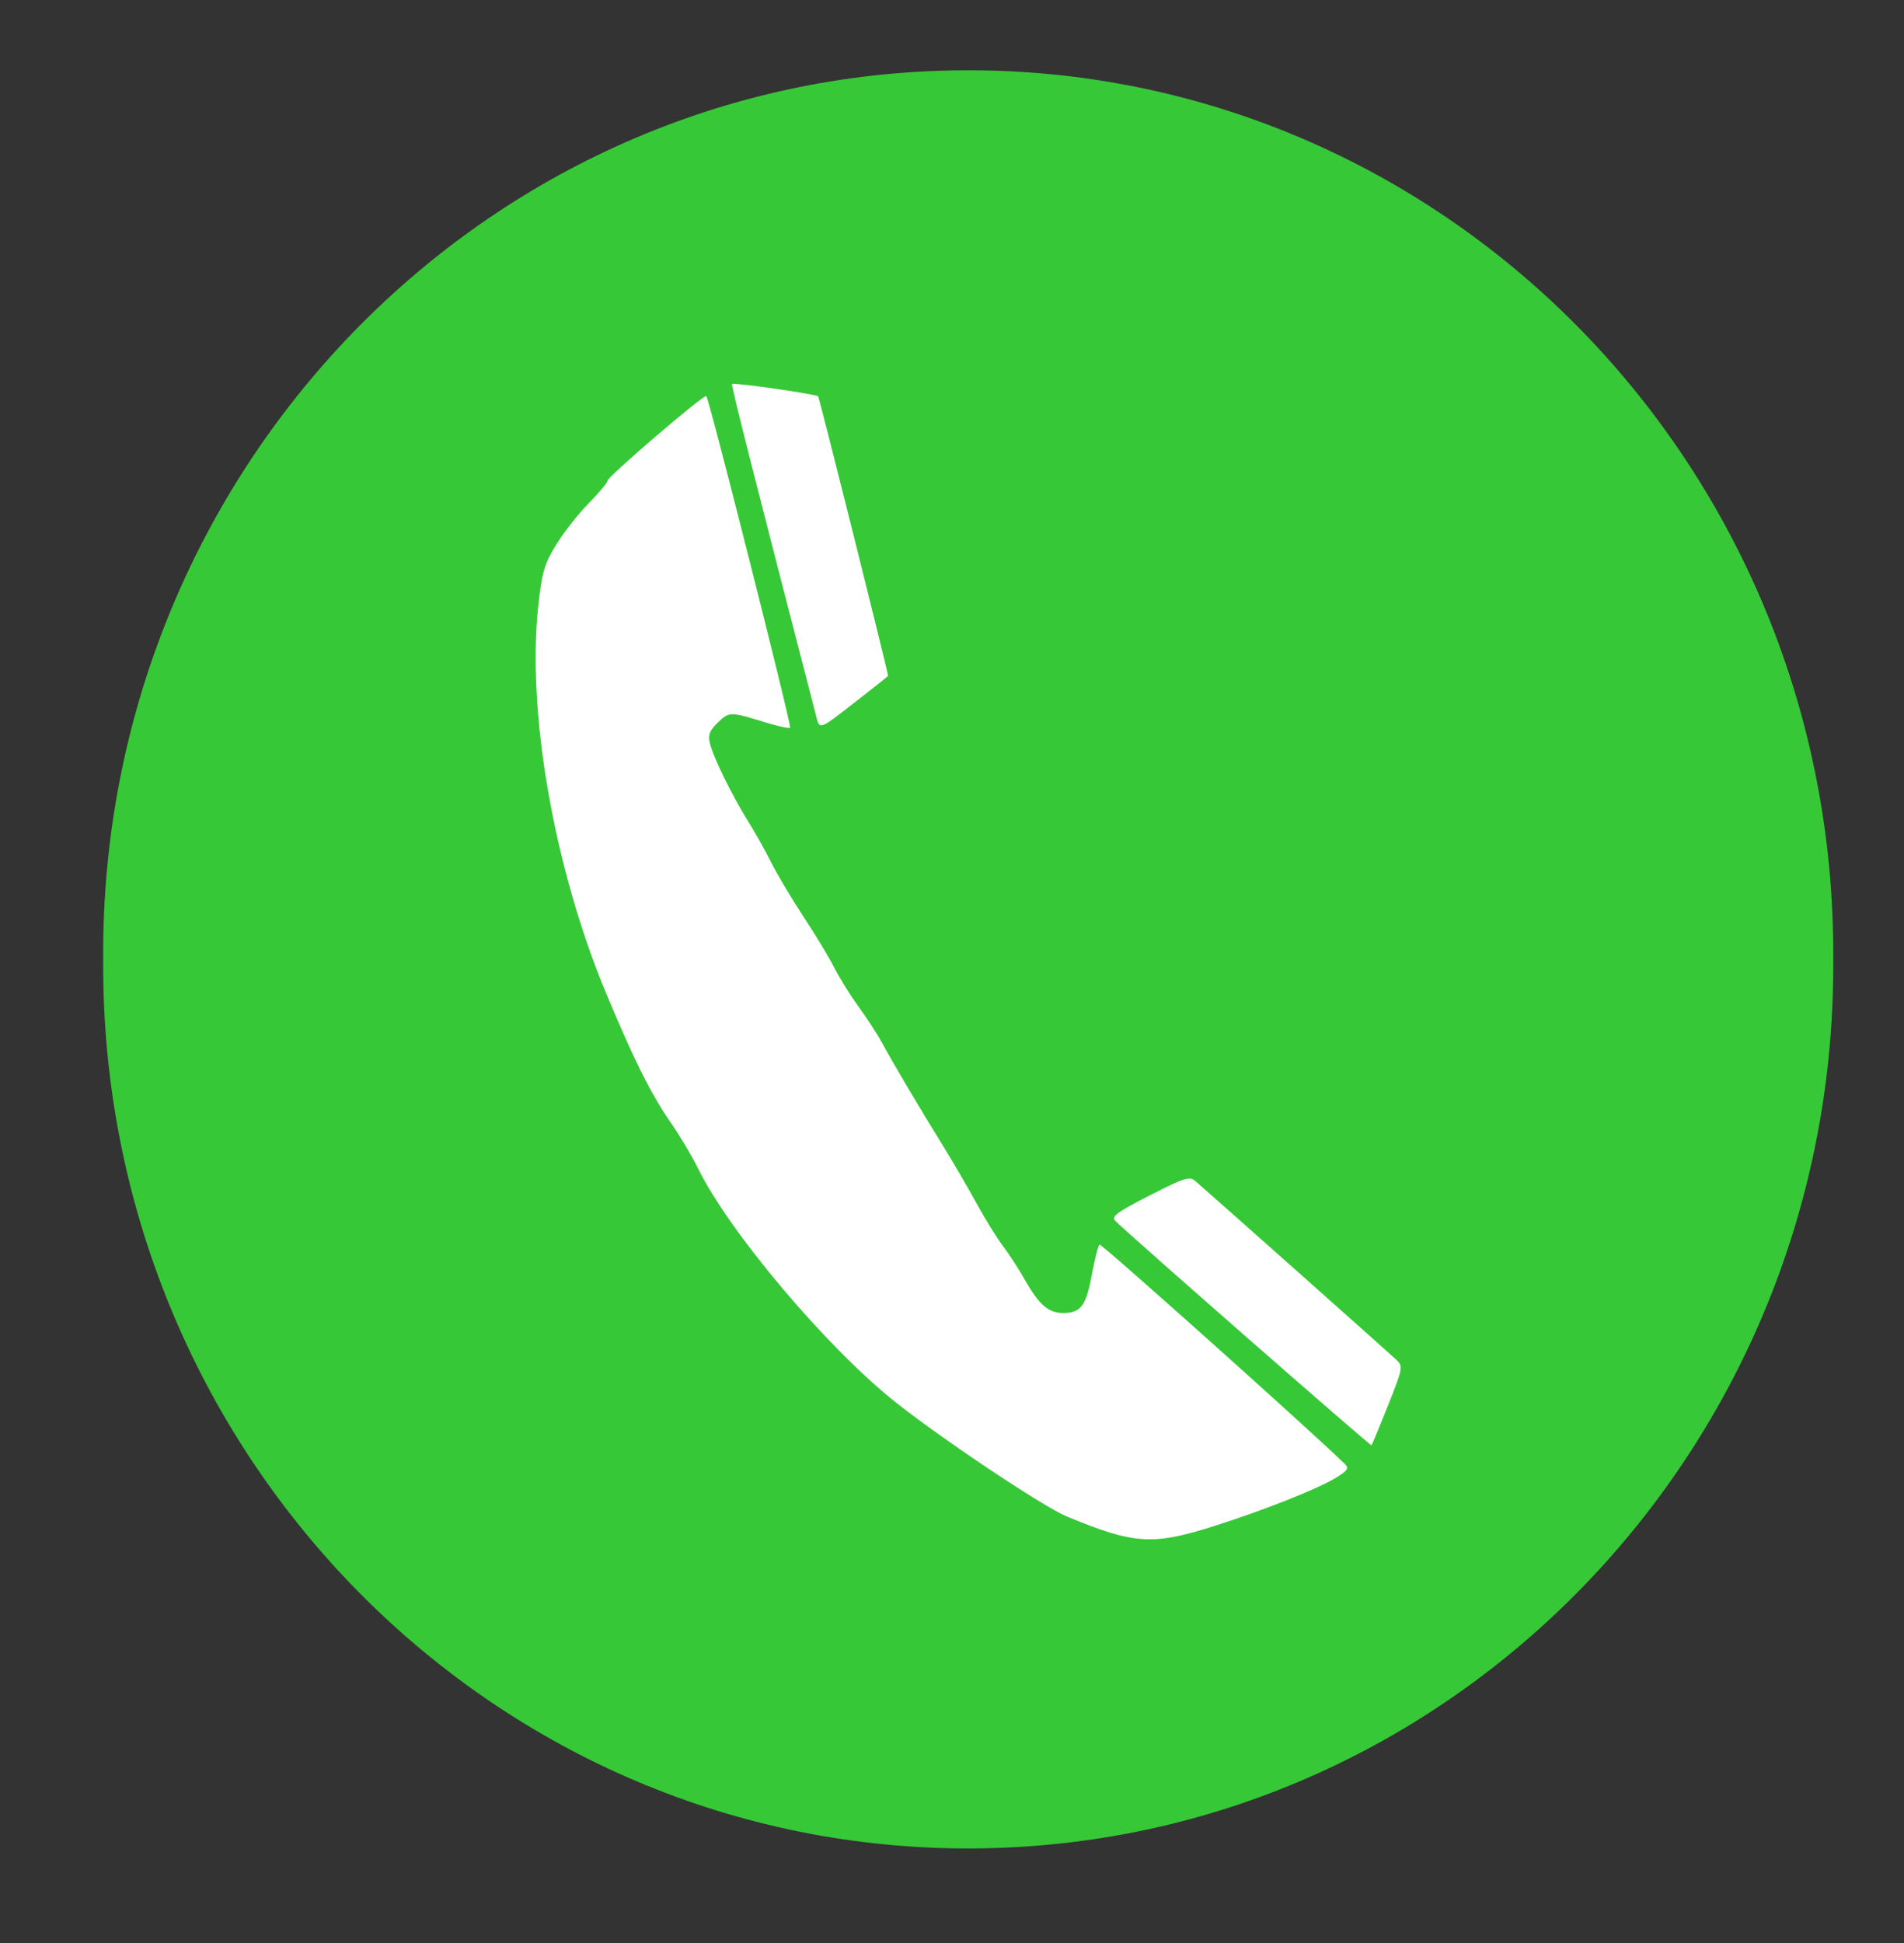
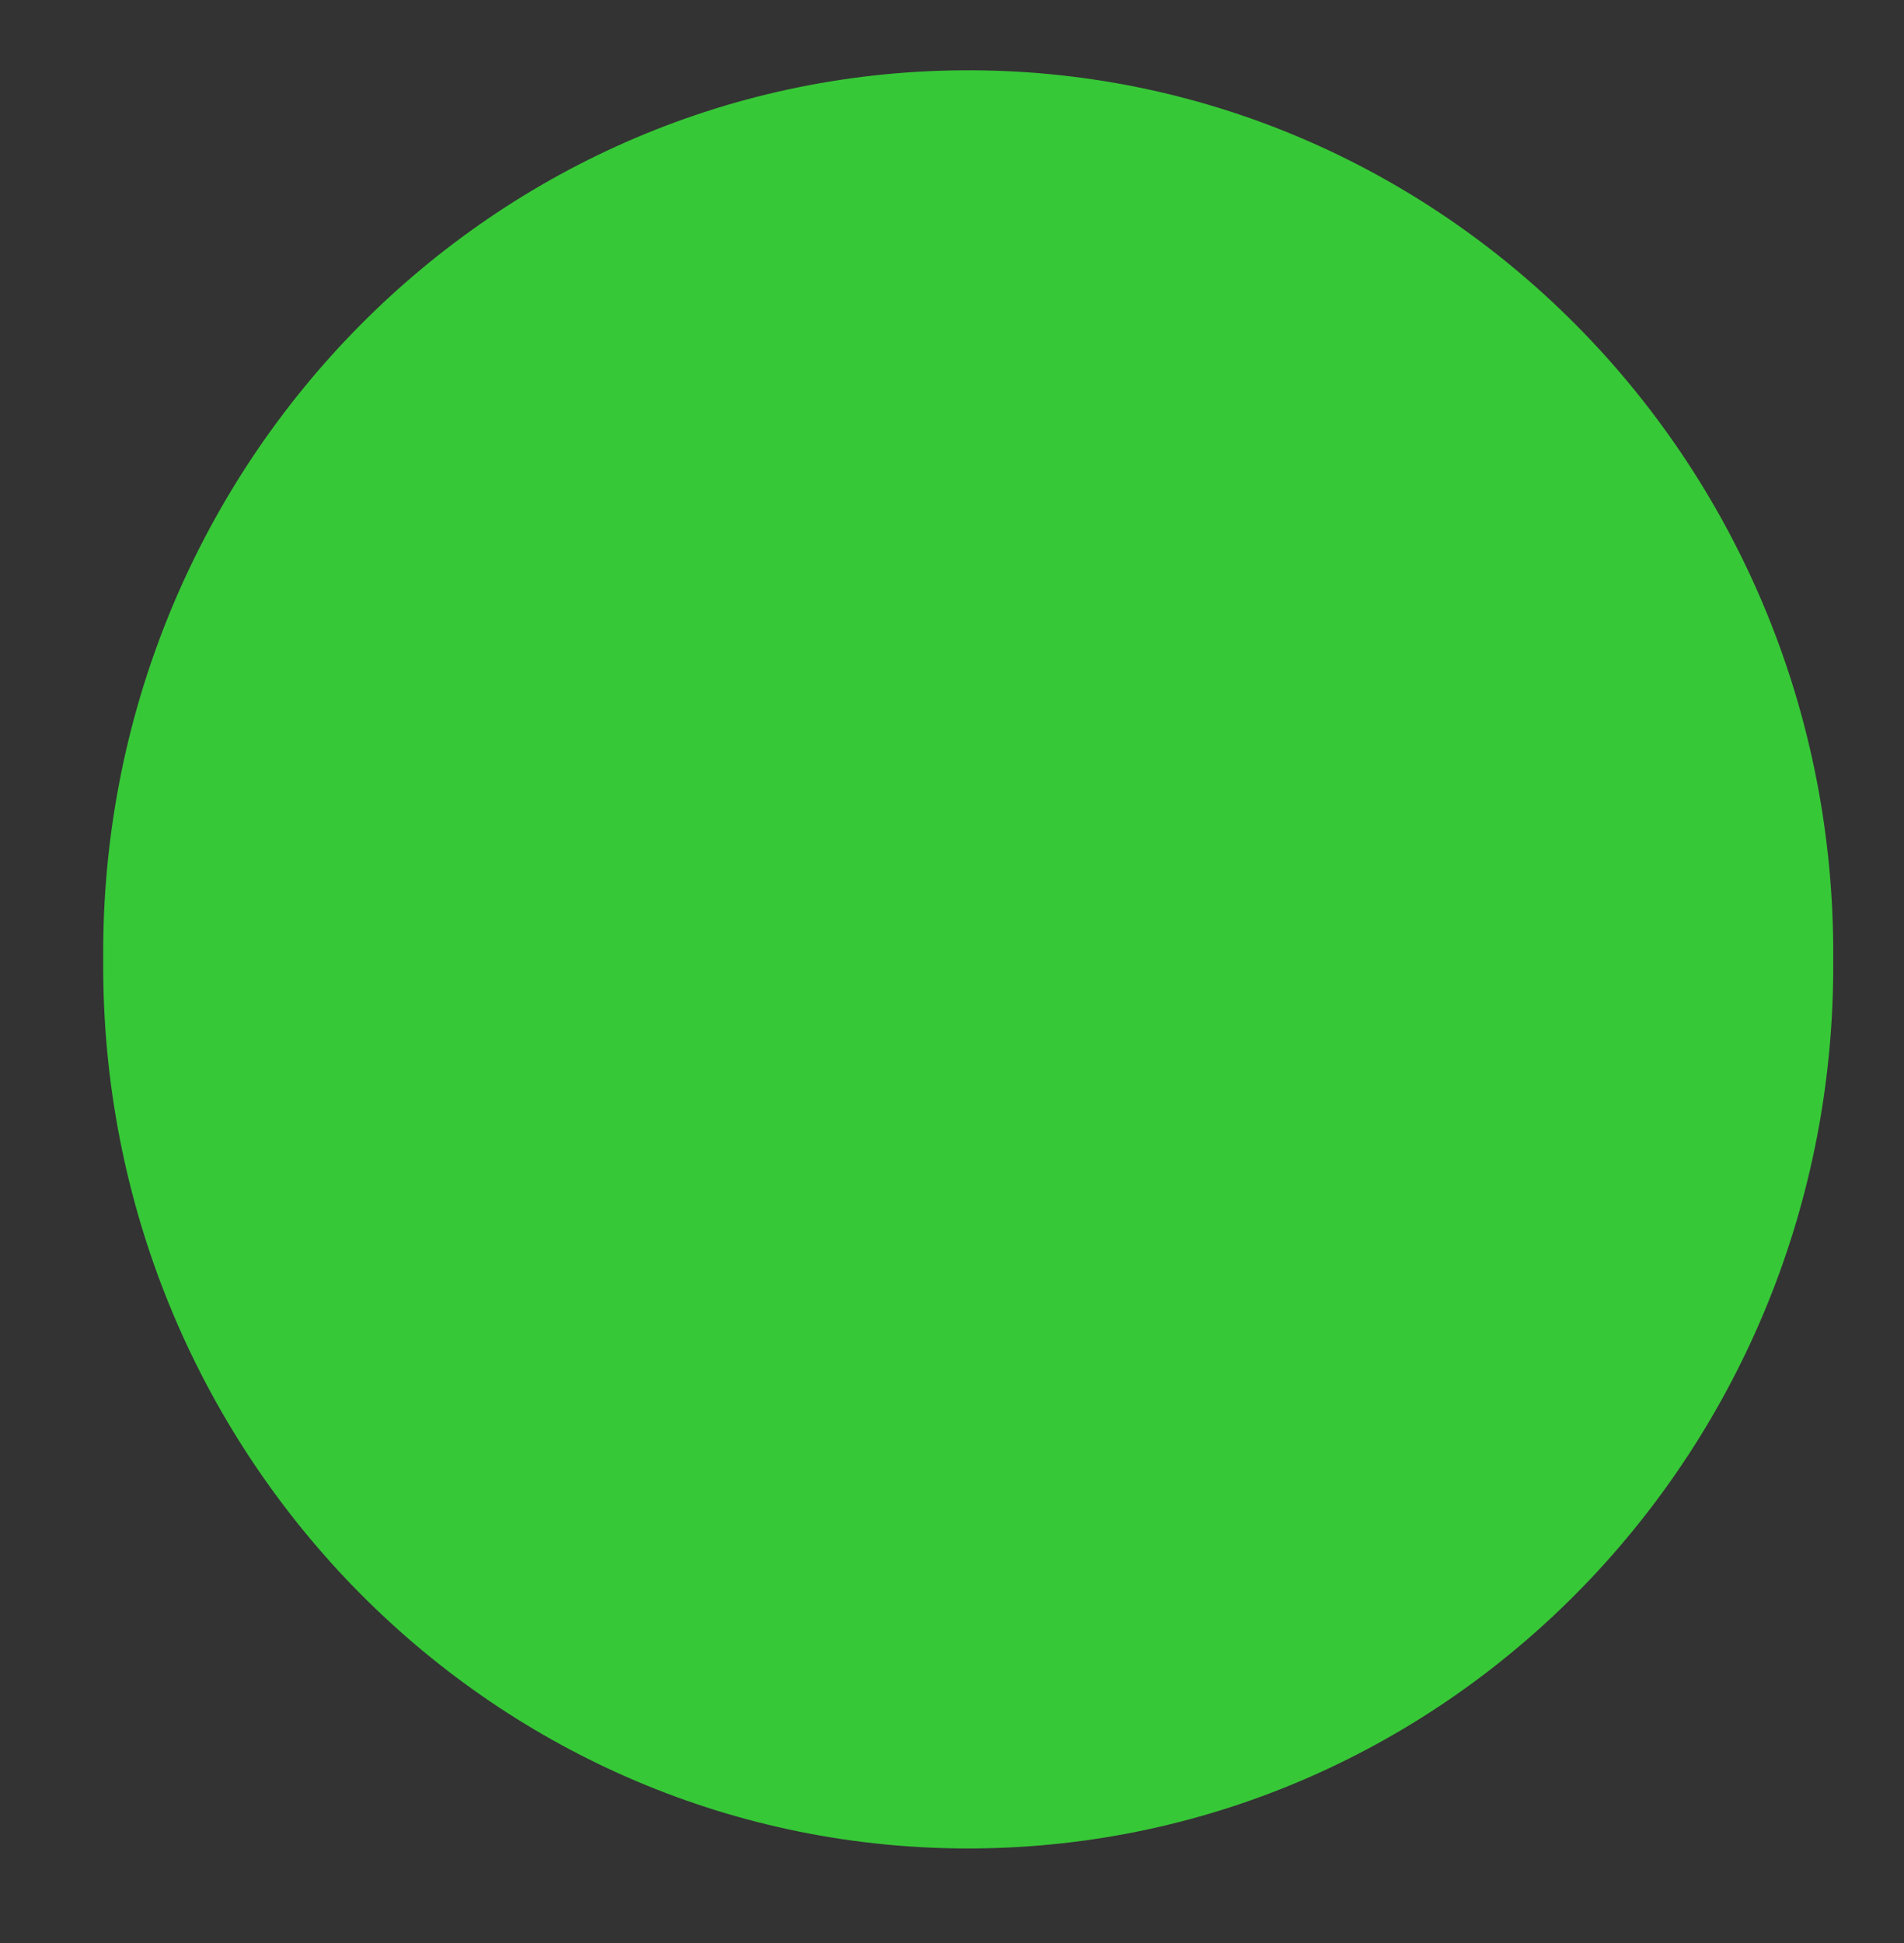
<svg xmlns="http://www.w3.org/2000/svg" width="342" height="349" xml:space="preserve" overflow="hidden">
  <rect width="100%" height="100%" fill="#333333" stroke="none" />
  <g transform="translate(-475 -145)">
    <g>
      <g>
        <path d="M370.159 442.878C370.775 529.316 301.711 599.89 215.9 600.51 130.089 601.13 60.027 531.561 59.411 445.124 59.406 444.375 59.406 443.626 59.411 442.878 58.796 356.44 127.86 285.866 213.67 285.245 299.481 284.625 369.543 354.194 370.159 440.632 370.164 441.381 370.164 442.129 370.159 442.878Z" fill="#37C837" transform="matrix(1 0 0 1.013 434.127 -131.325)" />
-         <path d="M200.733 1032.91C209.53 1030.17 219.133 1026.44 222.365 1024.52 224.537 1023.23 224.843 1022.8 224.092 1022.07 218.647 1016.8 180.344 983.235 180.006 983.445 179.759 983.597 179.134 985.99 178.616 988.761 177.596 994.231 176.634 995.482 173.453 995.481 170.834 995.481 169.107 994.012 166.596 989.655 165.502 987.756 163.733 985.083 162.664 983.714 161.596 982.346 159.437 978.928 157.867 976.118 156.297 973.308 153.538 968.678 151.735 965.829 147.603 959.298 142.794 951.337 140.975 948.014 140.205 946.607 138.305 943.739 136.752 941.642 135.2 939.544 133.221 936.436 132.355 934.735 131.488 933.035 129.004 929.002 126.834 925.774 124.665 922.545 122.058 918.261 121.041 916.255 120.024 914.248 118.157 910.985 116.892 909.003 113.983 904.447 110.595 897.675 110.01 895.246 109.653 893.765 109.954 893.01 111.465 891.588 113.502 889.671 113.636 889.671 120.117 891.624 122.309 892.285 124.245 892.683 124.418 892.509 124.731 892.197 109.899 834.71 109.369 834.181 108.98 833.792 91.615 848.377 91.615 849.093 91.615 849.417 90.103 851.186 88.256 853.024 86.409 854.862 83.787 858.128 82.43 860.282 80.291 863.677 79.861 865.1 79.199 870.987 77.097 889.67 82.025 917.29 91.378 939.241 96.413 951.058 99.438 956.983 103.013 962.027 104.63 964.308 106.806 967.884 107.848 969.973 113.448 981.197 131.096 1001.66 143.412 1011.21 151.91 1017.8 169.945 1029.58 174.113 1031.27 186.303 1036.21 189.516 1036.4 200.734 1032.91ZM231.821 1011.73C234.464 1005.23 234.538 1004.86 233.376 1003.76 232.394 1002.83 201.45 975.888 197.179 972.241 196.181 971.388 195.178 971.704 188.97 974.819 183.014 977.807 182.049 978.513 182.855 979.29 185.801 982.128 228.679 1018.91 228.847 1018.75 228.957 1018.64 230.296 1015.48 231.822 1011.73ZM136.722 887.533C139.65 885.303 142.038 883.438 142.027 883.389 141.233 879.687 129.66 834.428 129.456 834.223 129.059 833.825 114.288 831.754 113.987 832.053 113.8 832.241 117.855 847.919 128.988 890.05 129.777 893.035 129.287 893.195 136.722 887.533Z" fill="#FFFFFF" transform="matrix(1 0 0 1.021 492.499 -635.559)" />
      </g>
    </g>
  </g>
</svg>